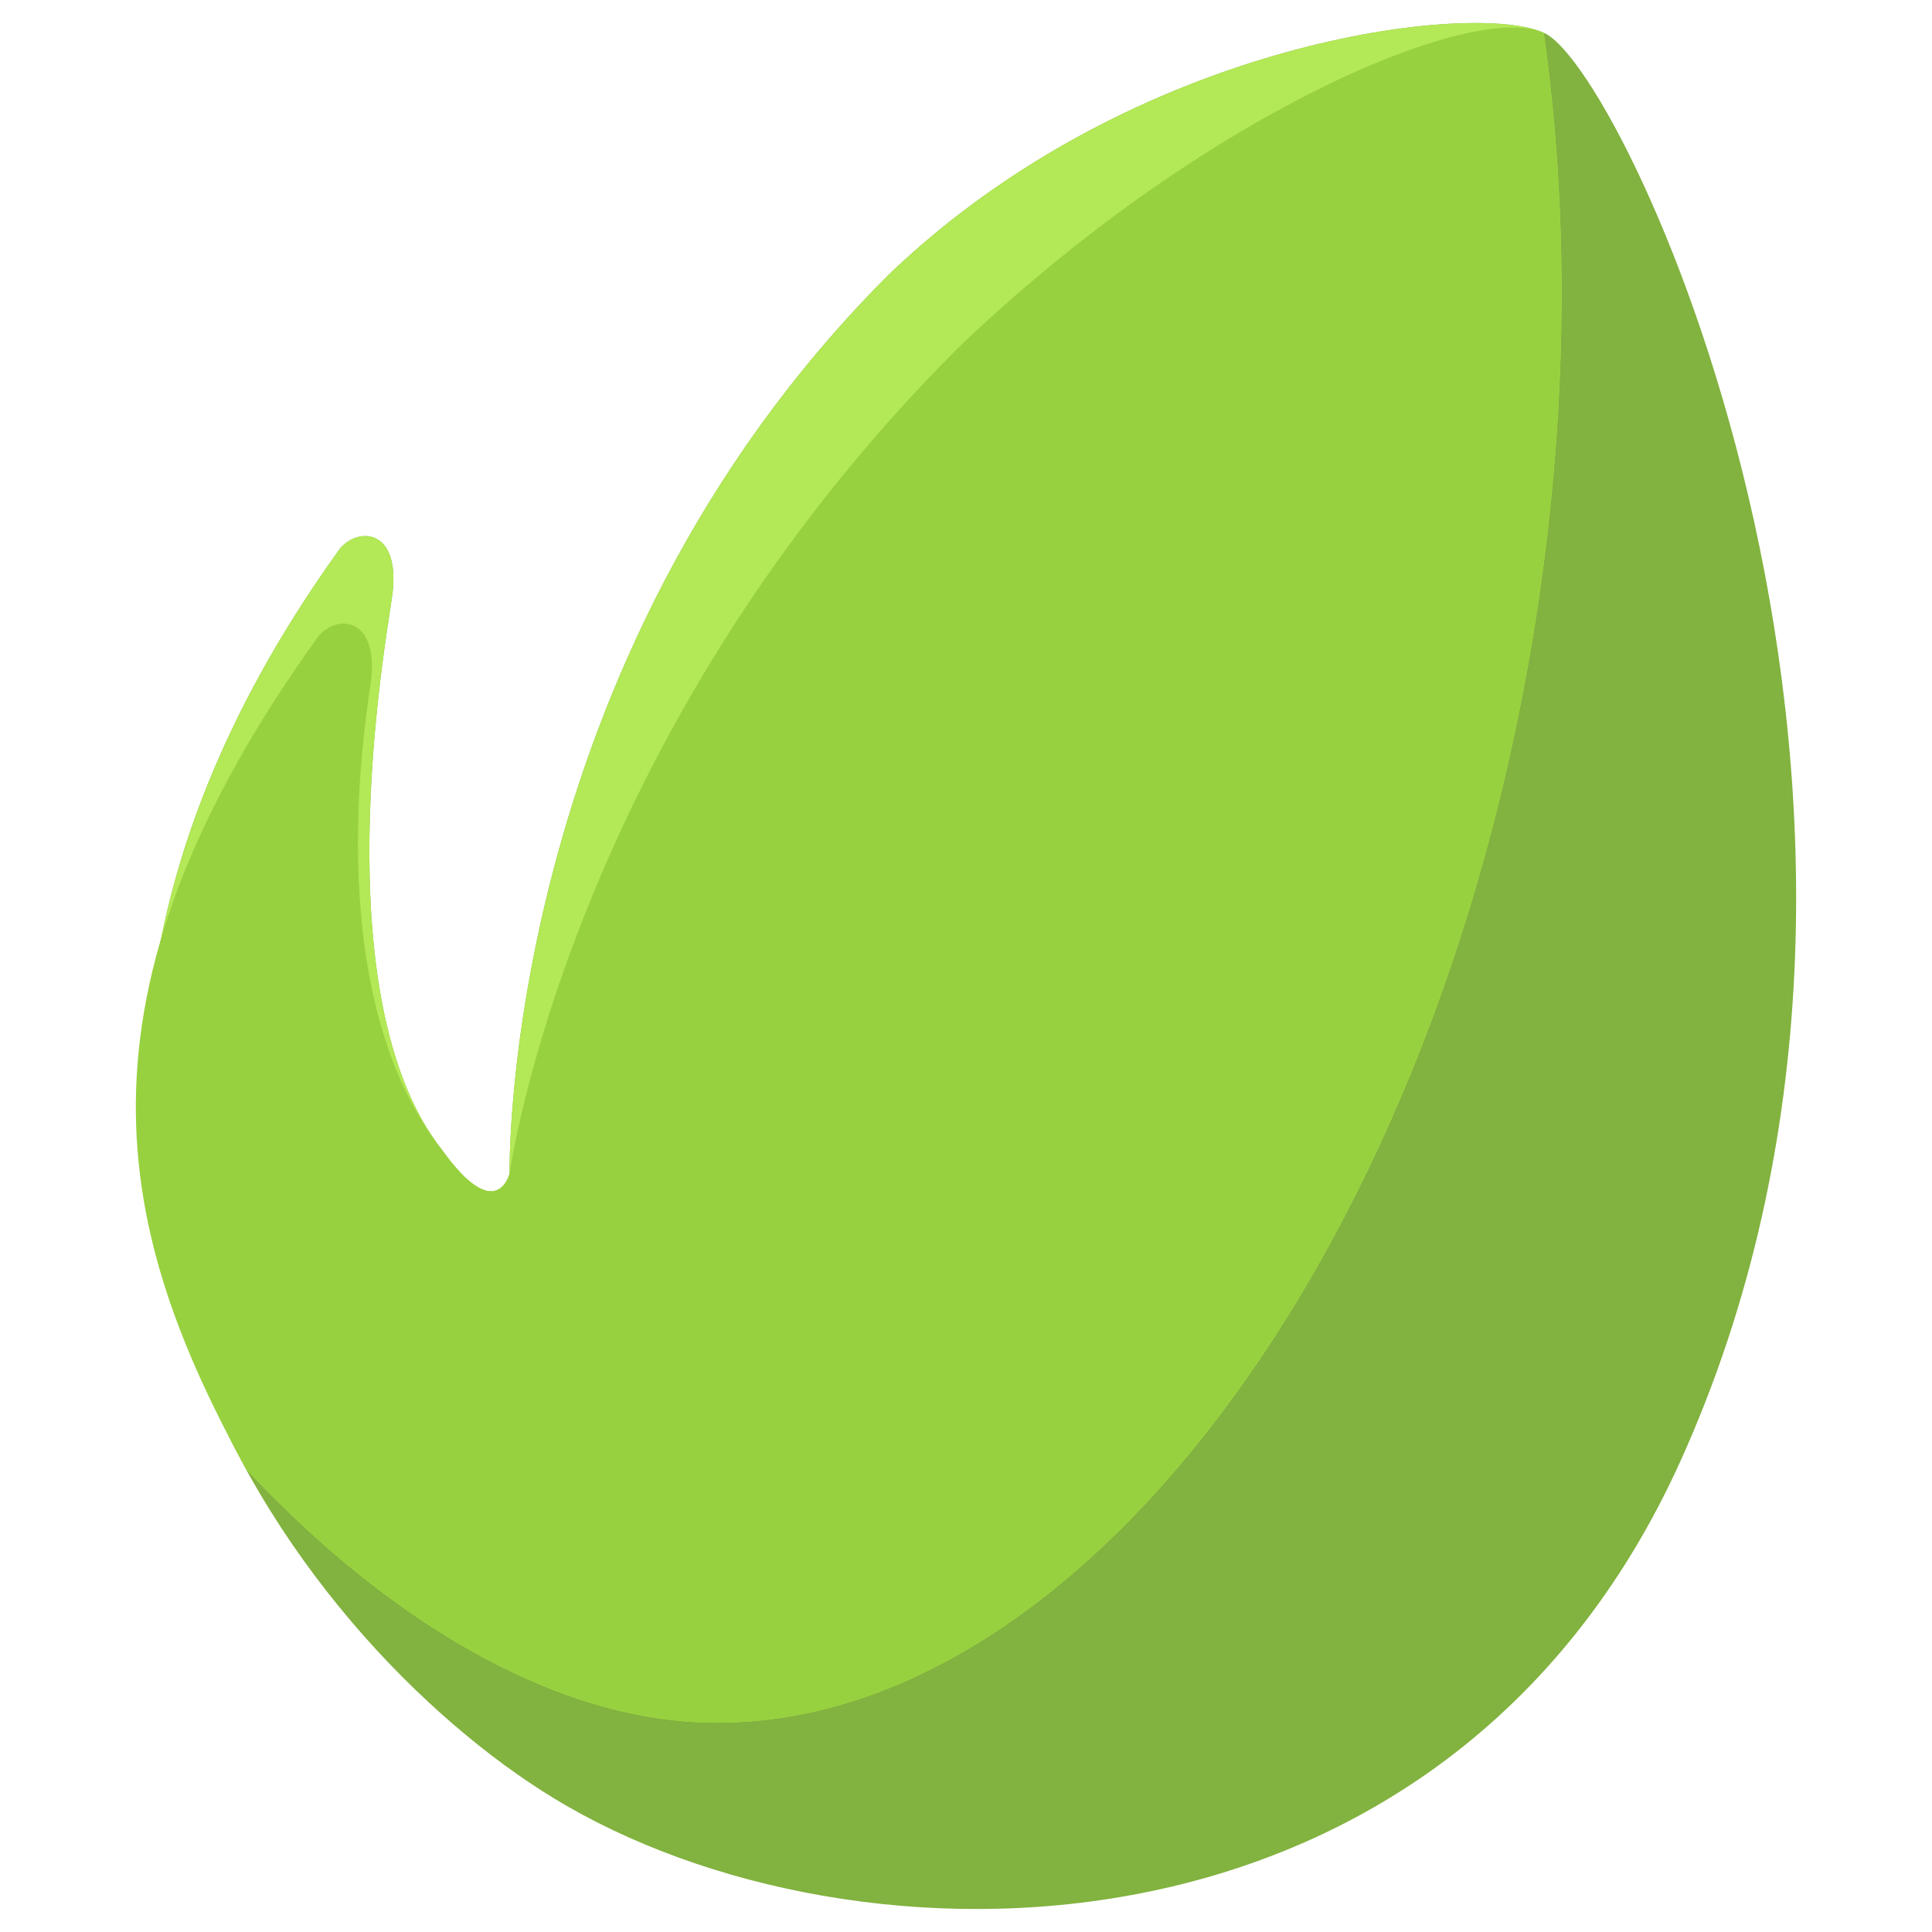
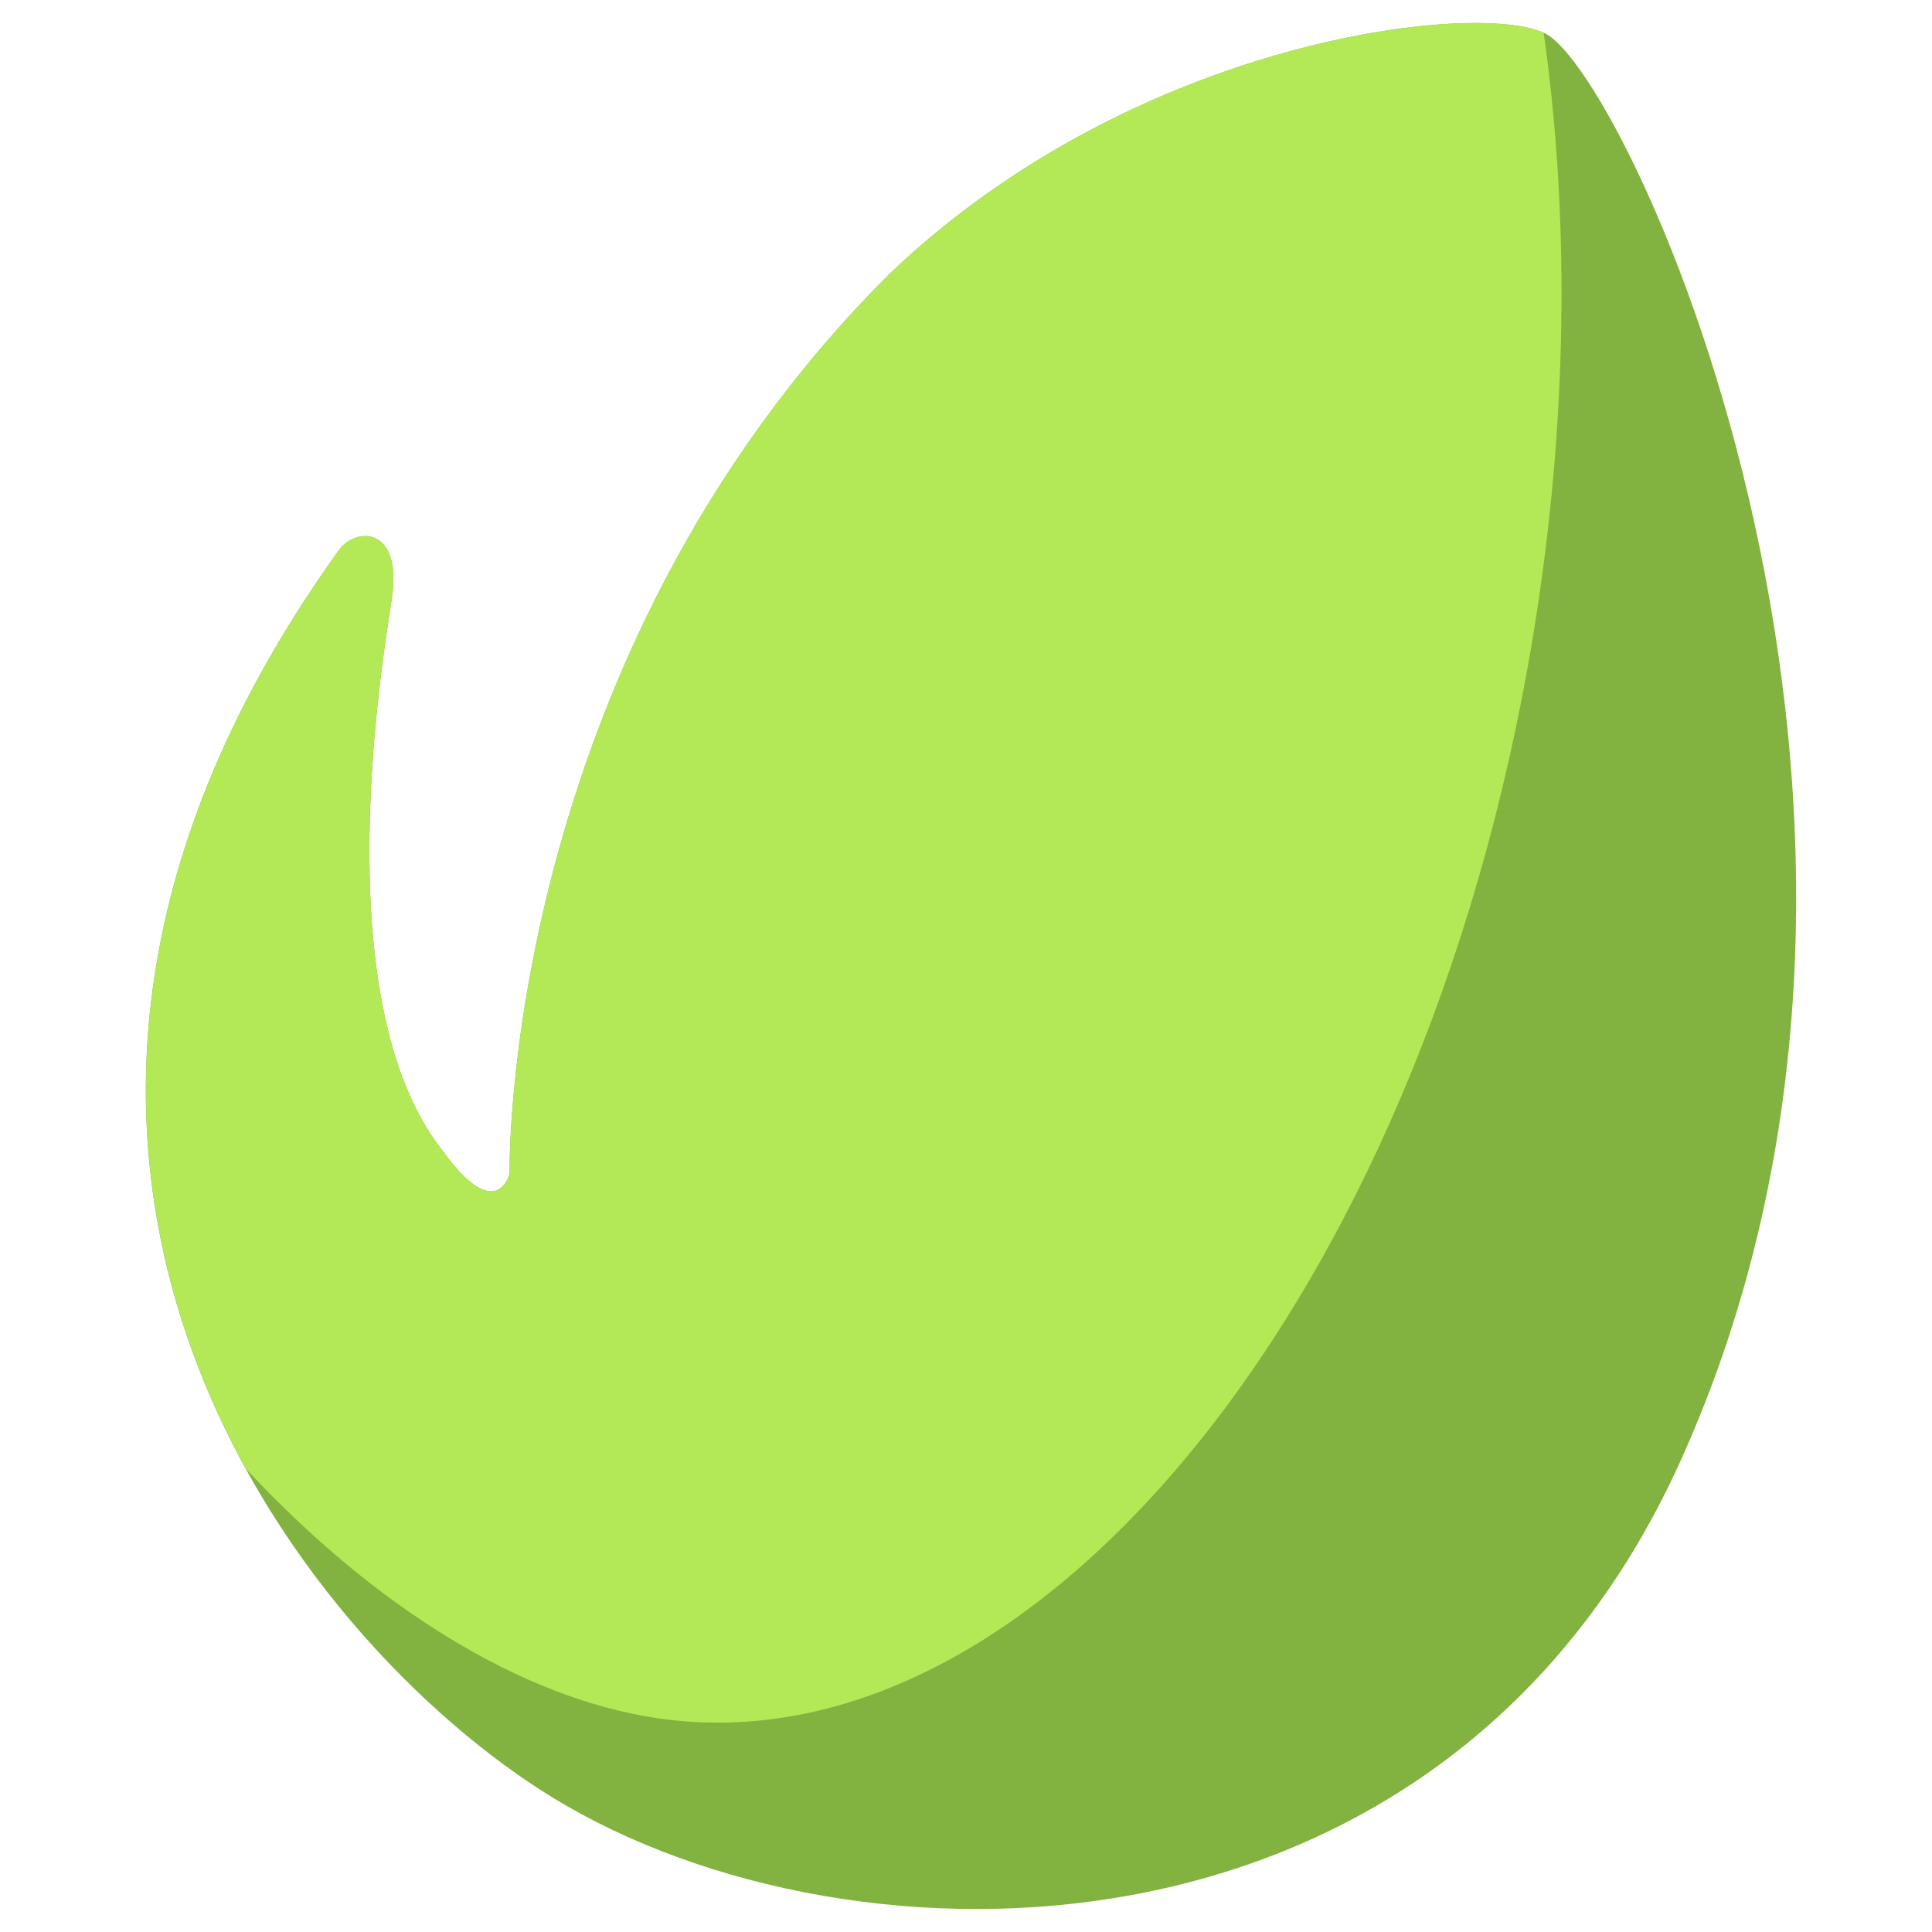
<svg xmlns="http://www.w3.org/2000/svg" width="64" height="64" viewBox="0 0 64 64">
  <path fill="#82B23F" d="M51.178 1.104C48.943.007 37.614 1.26 29.442 9.096 16.572 21.95 16.881 38.878 16.881 38.878s-.424 1.743-2.238-.784c-3.968-5.055-1.889-16.689-1.657-18.311.328-2.281-1.127-2.351-1.734-1.595-14.335 19.905-1.388 36.206 7.091 41.38 9.924 6.055 29.505 6.053 37.306-11.128 9.711-21.397-1.672-45.963-4.471-47.336z" />
  <path fill="#B3E856" d="M50.955 19.983c.995-6.673 1.001-13.101.183-18.893-2.31-1.068-13.565.208-21.696 8.006-12.87 12.854-12.561 29.782-12.561 29.782s-.424 1.743-2.238-.784c-3.968-5.055-1.889-16.689-1.657-18.311.328-2.281-1.127-2.351-1.734-1.595-8.664 12.03-7.357 22.738-3.1 30.475 4.261 4.575 9.11 7.582 13.601 8.252 12.8 1.91 25.872-14.625 29.202-36.932z" />
-   <path fill="#98D13F" d="M50.955 19.983c.995-6.673 1.001-13.101.183-18.893-2.31-1.068-11.275 2.642-19.407 10.442-12.87 12.853-14.85 27.346-14.85 27.346s-.424 1.743-2.238-.784c-3.968-5.055-2.604-13.788-2.371-15.409.329-2.282-1.127-2.351-1.734-1.595-8.663 12.03-6.642 19.837-2.384 27.573 4.261 4.575 9.11 7.582 13.601 8.252 12.798 1.91 25.87-14.625 29.2-36.932z" />
</svg>